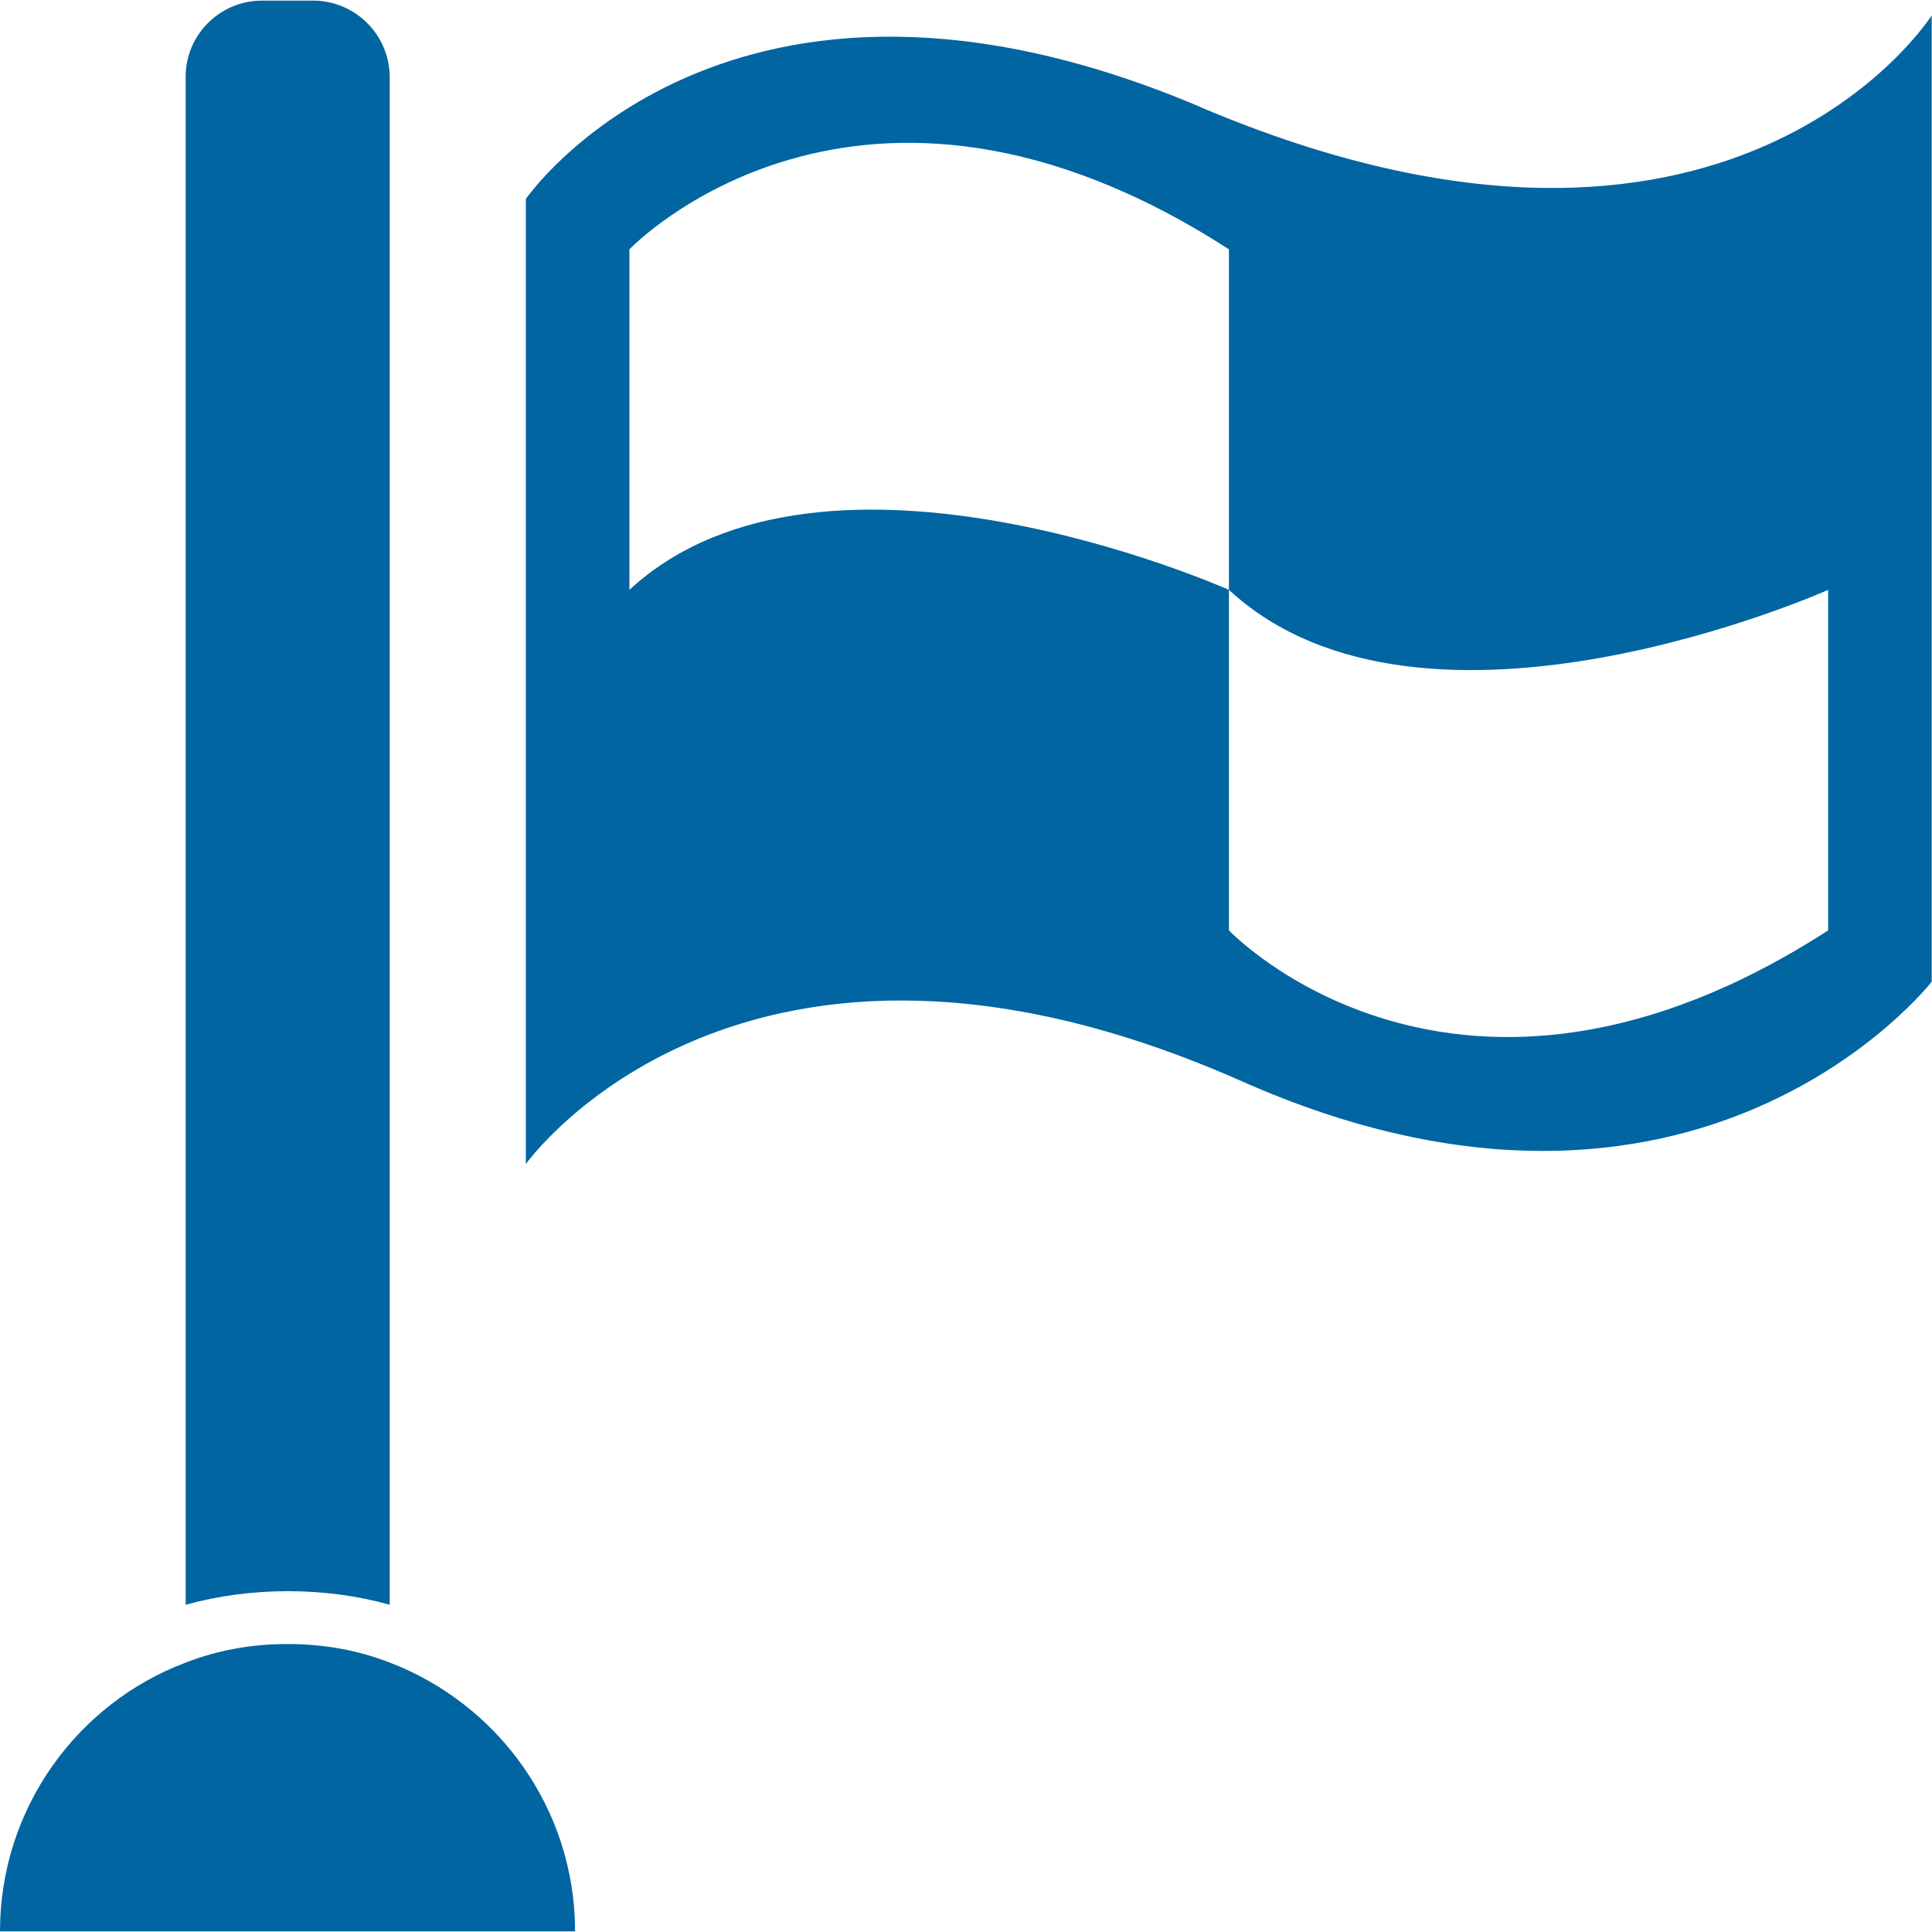
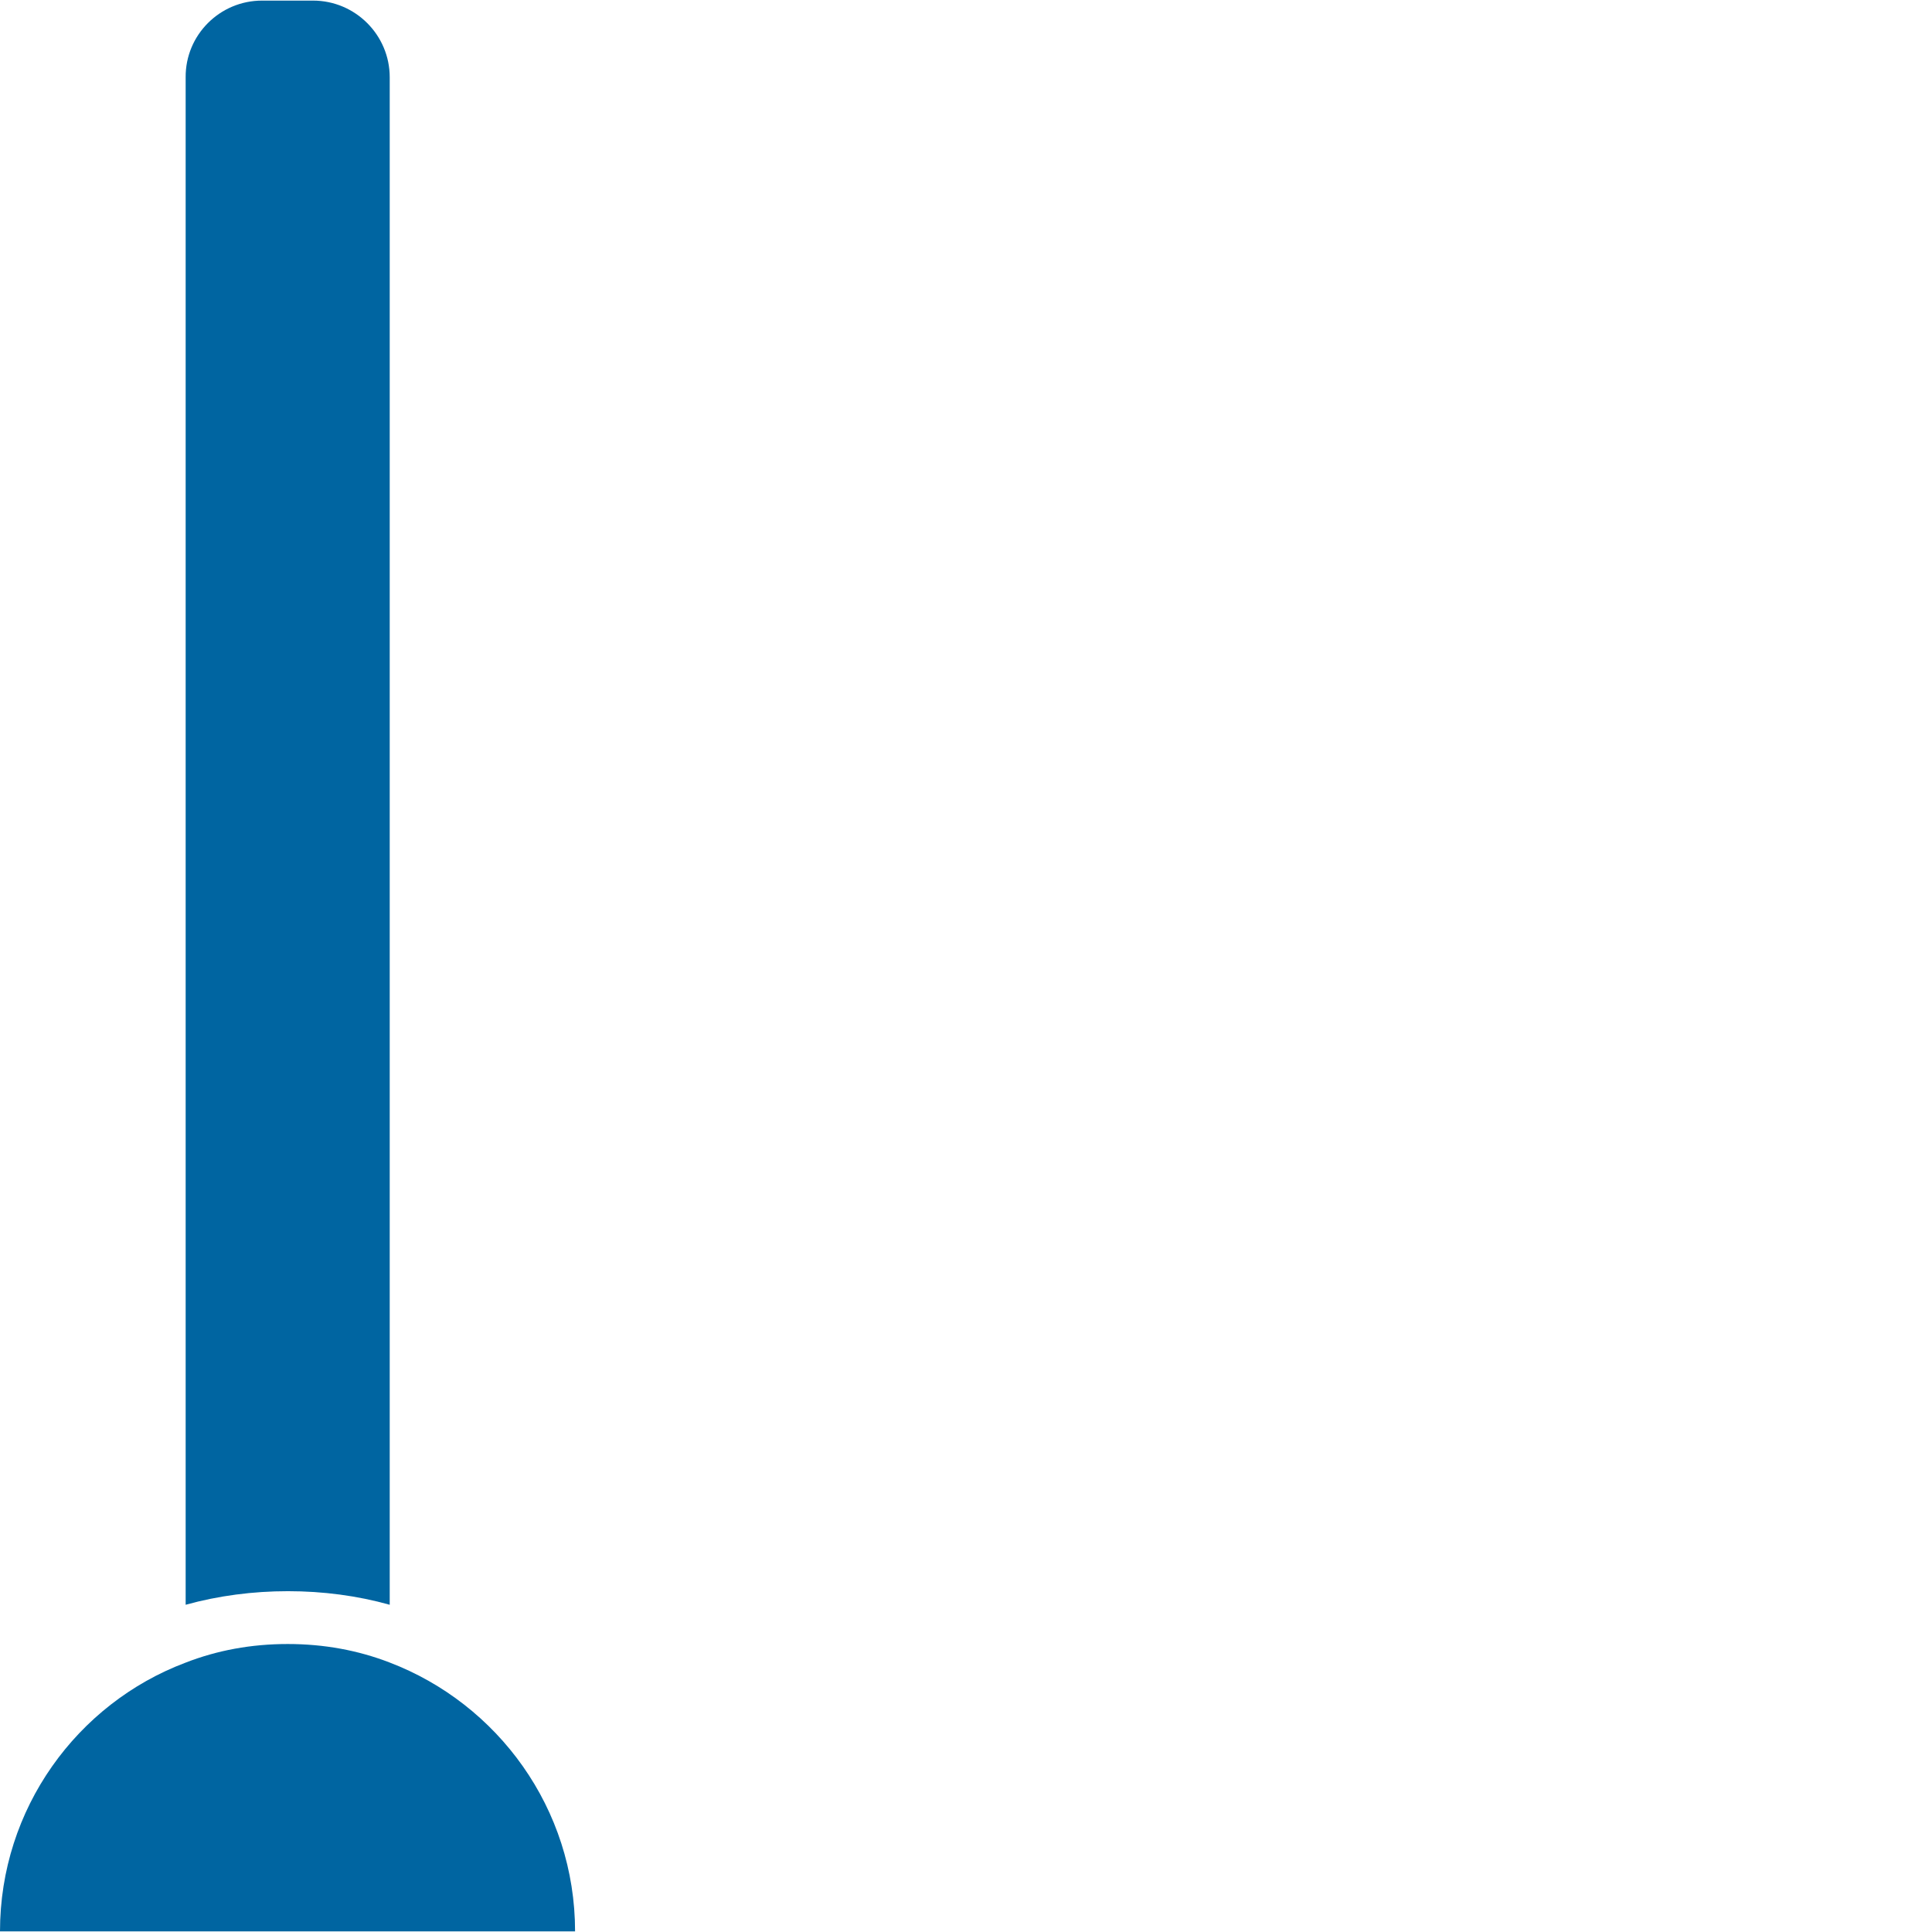
<svg xmlns="http://www.w3.org/2000/svg" id="Design" viewBox="0 0 64 64">
  <defs>
    <style> .cls-1 { fill: #0065a1; } </style>
  </defs>
  <g>
    <path class="cls-1" d="M12.91,2.56V53.16c-1.07-.3-2.21-.45-3.37-.45s-2.31,.15-3.39,.45V2.56C6.14,1.16,7.28,.02,8.68,.02h1.69c1.4,0,2.54,1.14,2.54,2.54Z" />
    <path class="cls-1" d="M19.05,63.98H0c0-4.07,2.56-7.55,6.14-8.9,1.05-.41,2.18-.62,3.39-.62s2.33,.21,3.37,.61c3.59,1.37,6.15,4.84,6.15,8.91Z" />
  </g>
-   <path class="cls-1" d="M39.78,3.55c-15.69-6.66-22.36,3.04-22.36,3.04v31.97s7.16-10.08,23.72-2.74c15.1,6.69,22.85-3.3,22.85-3.3V.51s-6.64,10.5-24.22,3.04Zm20.78,27.27c-12.31,7.95-19.85,0-19.85,0v-11.28s-13.39-5.98-19.86,0V8.26s7.56-7.94,19.86,0v11.28c6.47,5.98,19.85,0,19.85,0v11.28Z" />
</svg>